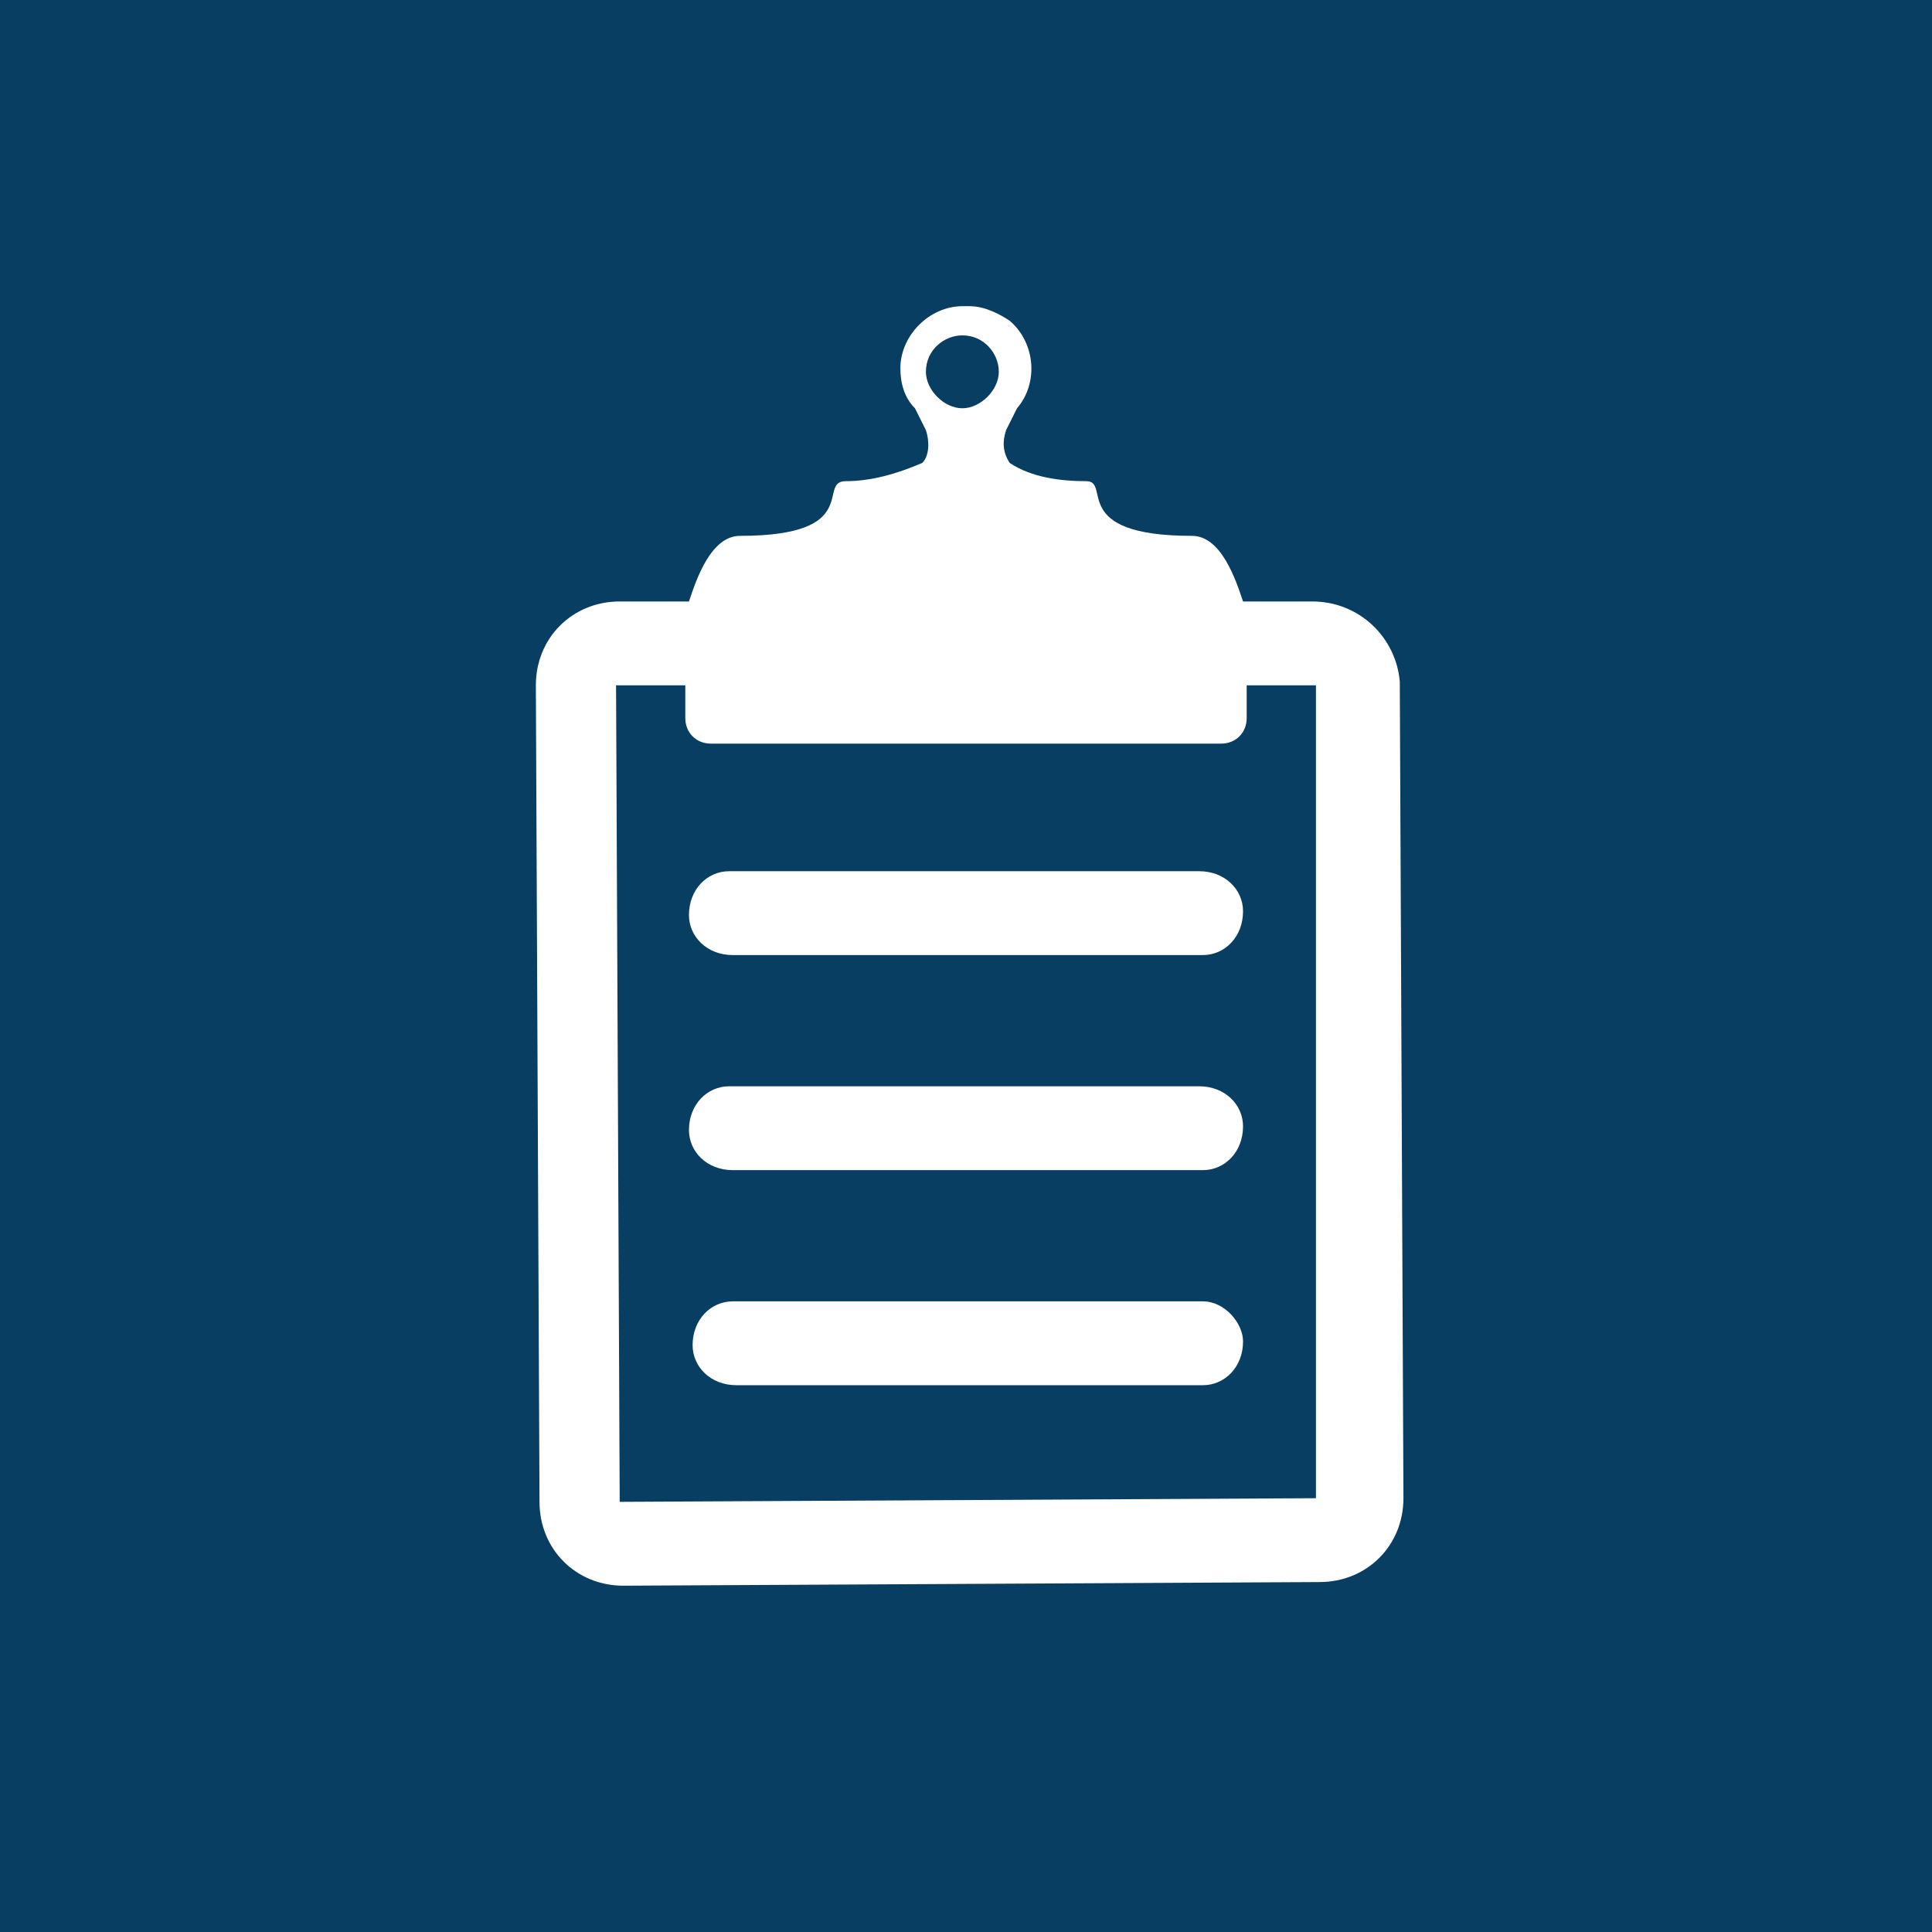
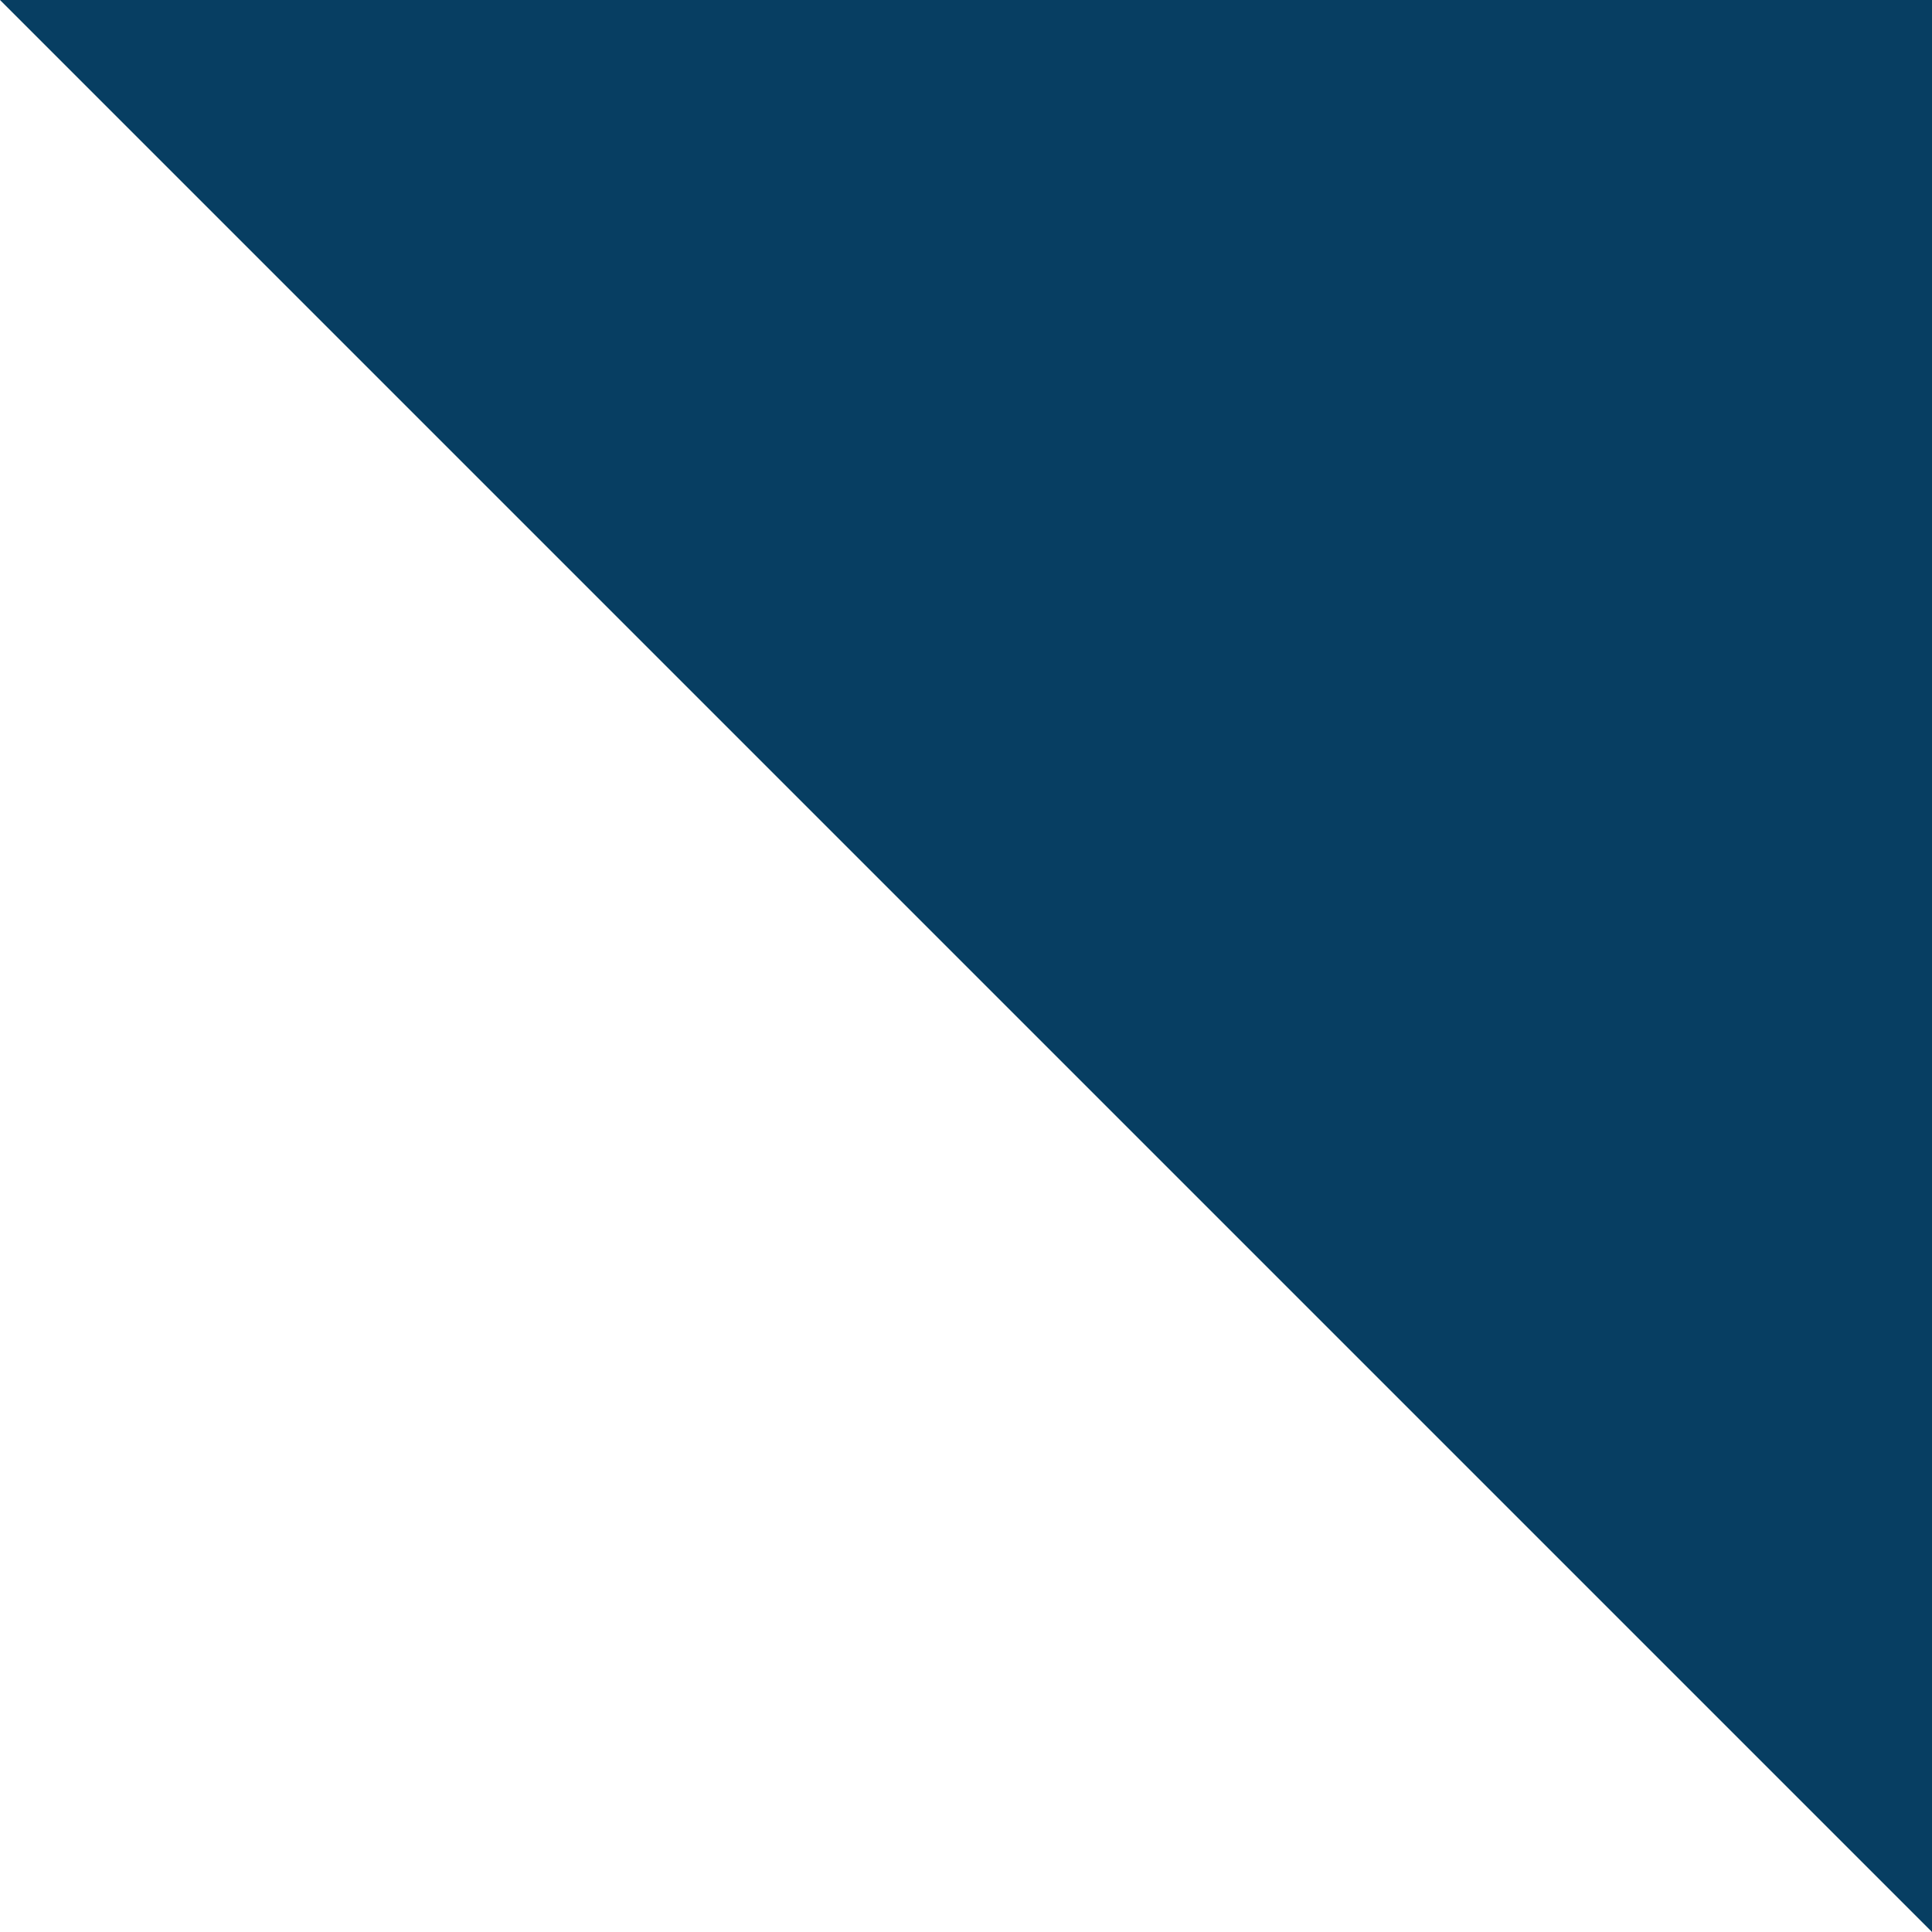
<svg xmlns="http://www.w3.org/2000/svg" xml:space="preserve" style="enable-background:new 0 0 53 53" viewBox="0 0 53 53">
-   <path d="M0 0h53v53H0z" style="fill:#073e62" />
-   <path d="M36 16.5h-1.9c-.2-.6-.6-1.8-1.4-1.8-3.4 0-2.2-1.5-2.9-1.5-.7 0-1.5-.1-2.1-.5-.2-.3-.2-.6-.1-.9l.3-.6c.6-.7.5-1.8-.2-2.4-.3-.2-.7-.4-1.1-.4h-.2c-.9 0-1.7.8-1.7 1.7 0 .4.1.8.4 1.1l.3.6c.1.3.1.7-.1.9-.7.3-1.4.5-2.1.5-.8 0 .5 1.5-2.9 1.5-.8 0-1.2 1.2-1.4 1.8H17c-1.3 0-2.3 1-2.3 2.3l.1 22.4c0 1.3 1 2.3 2.3 2.3l19.1-.1c1.3 0 2.3-1 2.3-2.3l-.1-22.4c-.1-1.2-1.1-2.2-2.4-2.2m-10.6-6.3c0-.6.5-1 1-1 .6 0 1 .5 1 1s-.5 1-1 1-1-.5-1-1m10.7 30.9c0 .1 0 .1 0 0l-19.1.1-.1-22.4h1.9v.9c0 .4.3.7.7.7h14c.4 0 .7-.3.7-.7v-.9h1.9v22.3zm-3.2-11.3H20c-.6 0-1.1.5-1.1 1.2 0 .6.5 1.1 1.2 1.1H33c.6 0 1.1-.5 1.1-1.2 0-.6-.5-1.1-1.2-1.1m0-5.9H20c-.6 0-1.1.5-1.1 1.2 0 .6.5 1.1 1.2 1.1H33c.6 0 1.1-.5 1.1-1.2 0-.6-.5-1.1-1.2-1.1m.1 11.8H20.1c-.6 0-1.1.5-1.1 1.2 0 .6.5 1.1 1.2 1.1H33c.6 0 1.1-.5 1.1-1.2 0-.5-.5-1.1-1.1-1.1" style="fill:#fff" />
+   <path d="M0 0h53v53z" style="fill:#073e62" />
</svg>